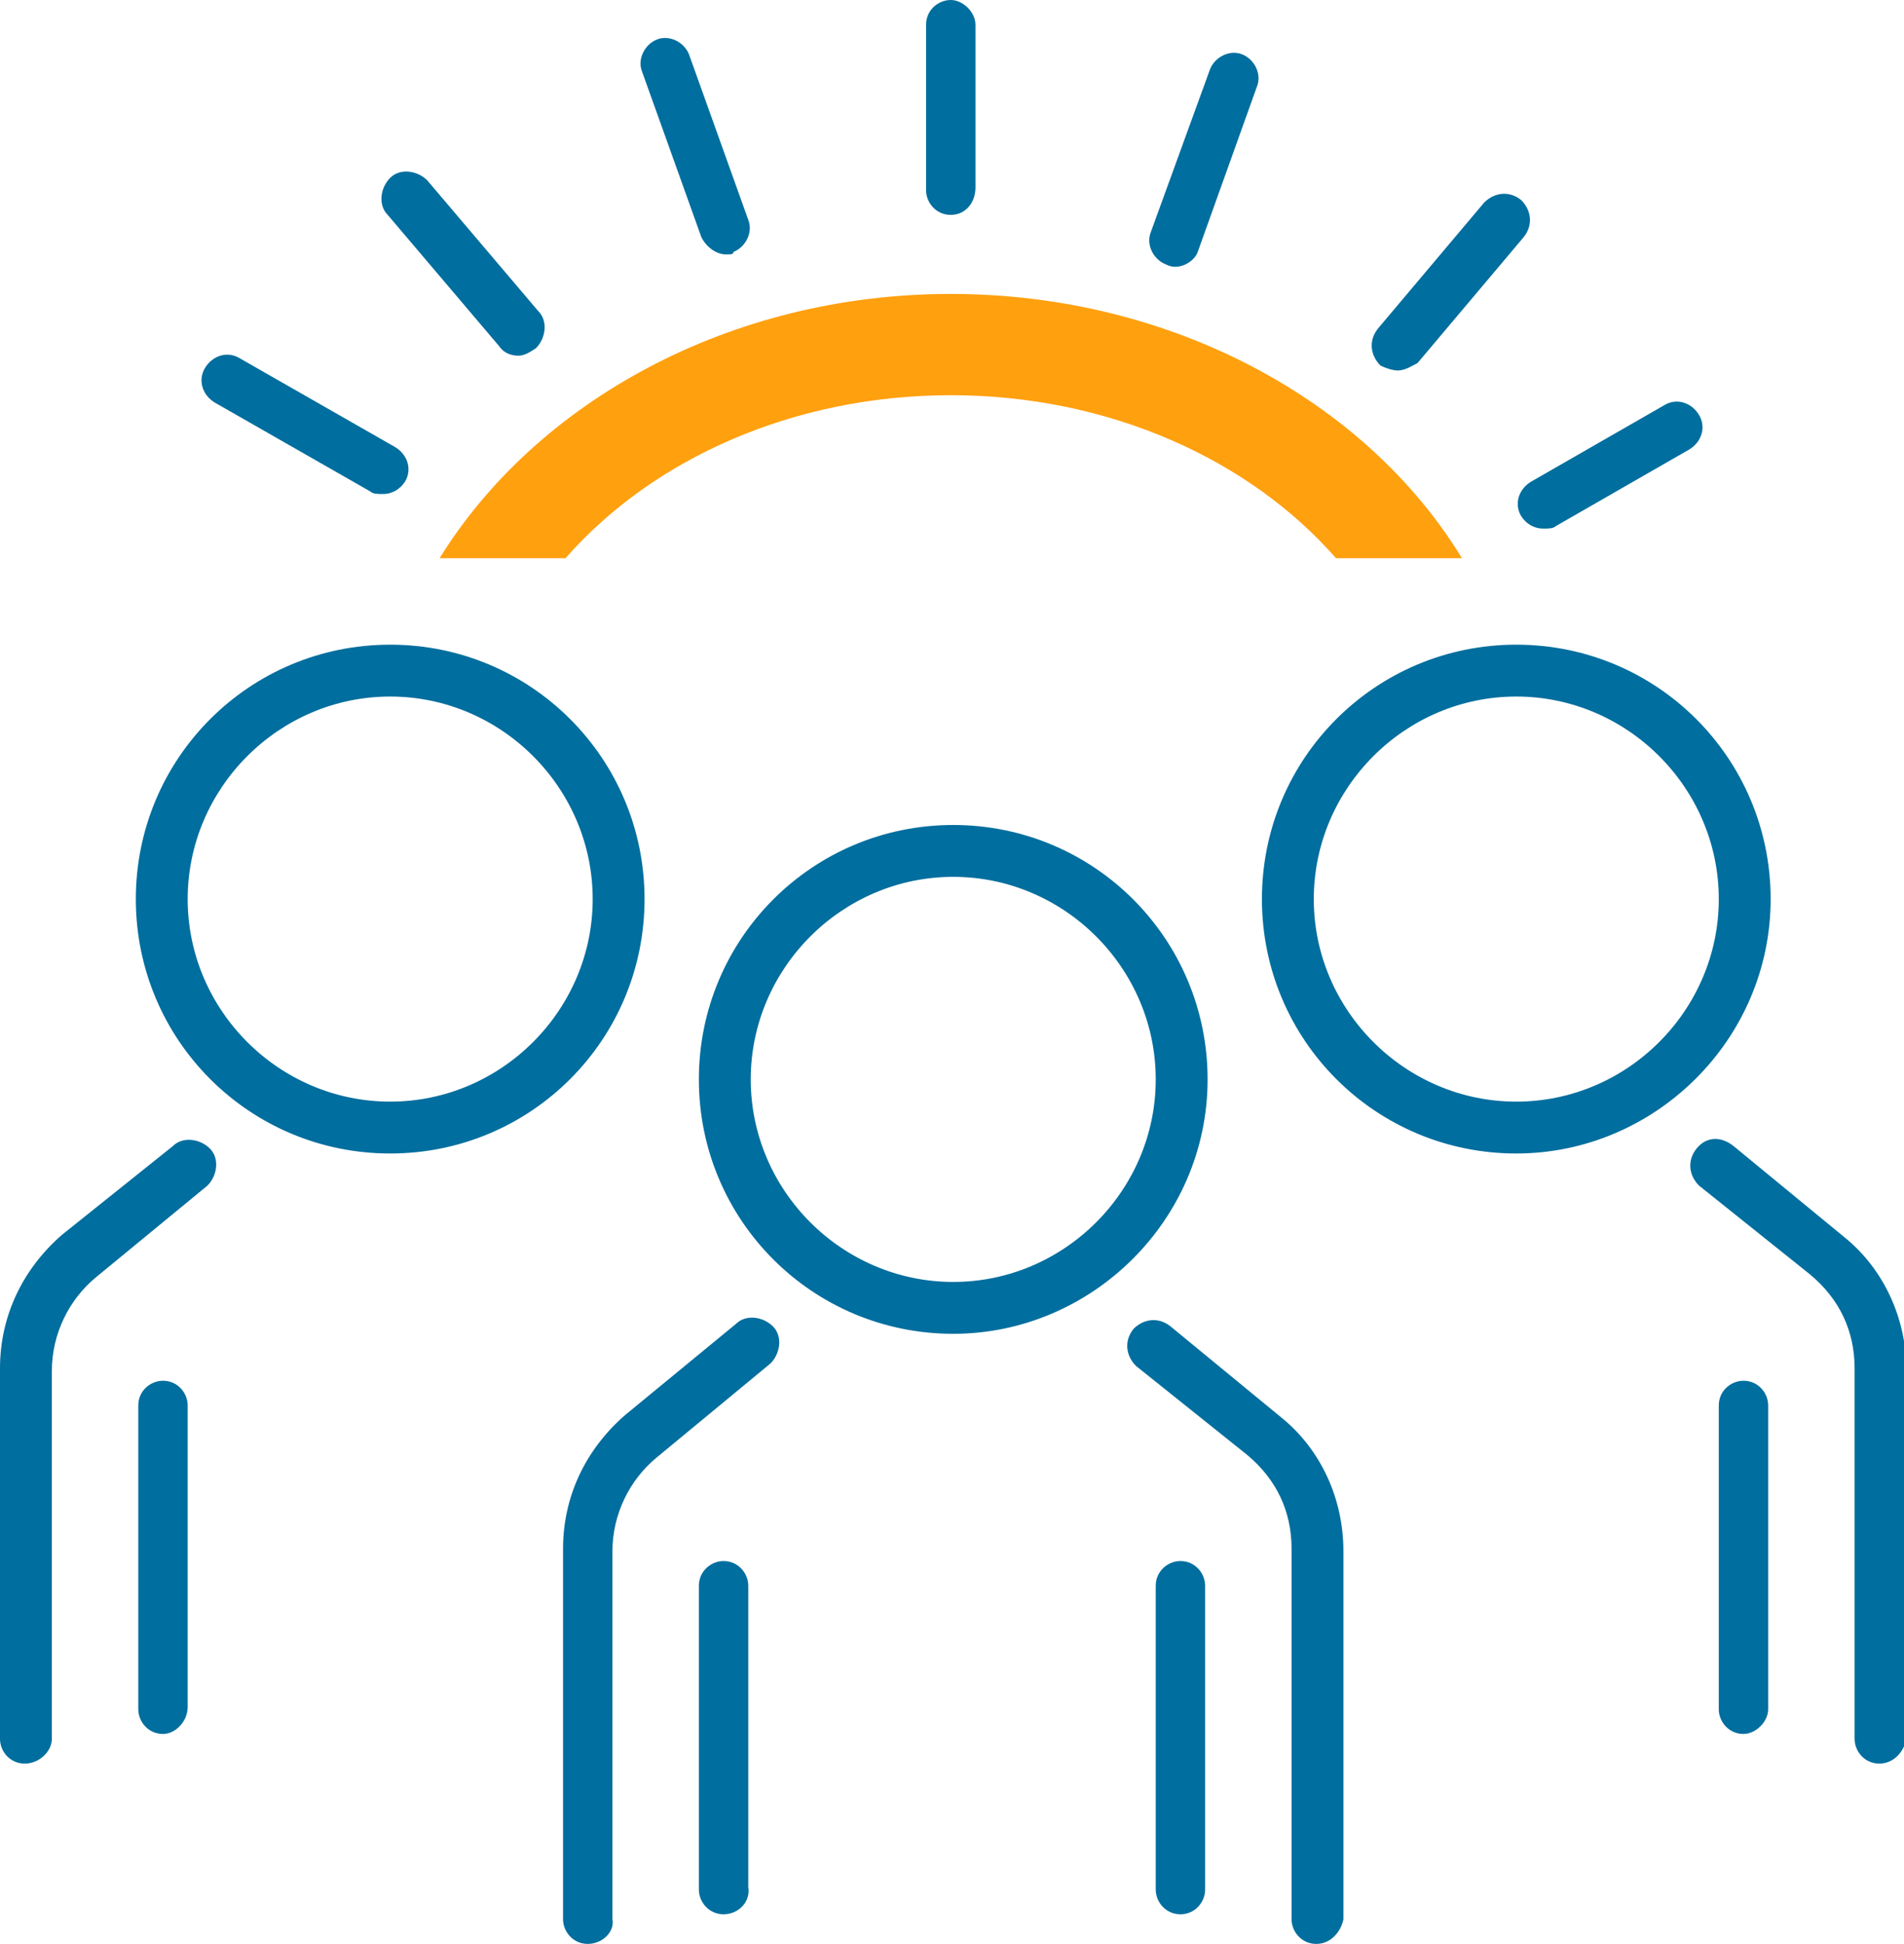
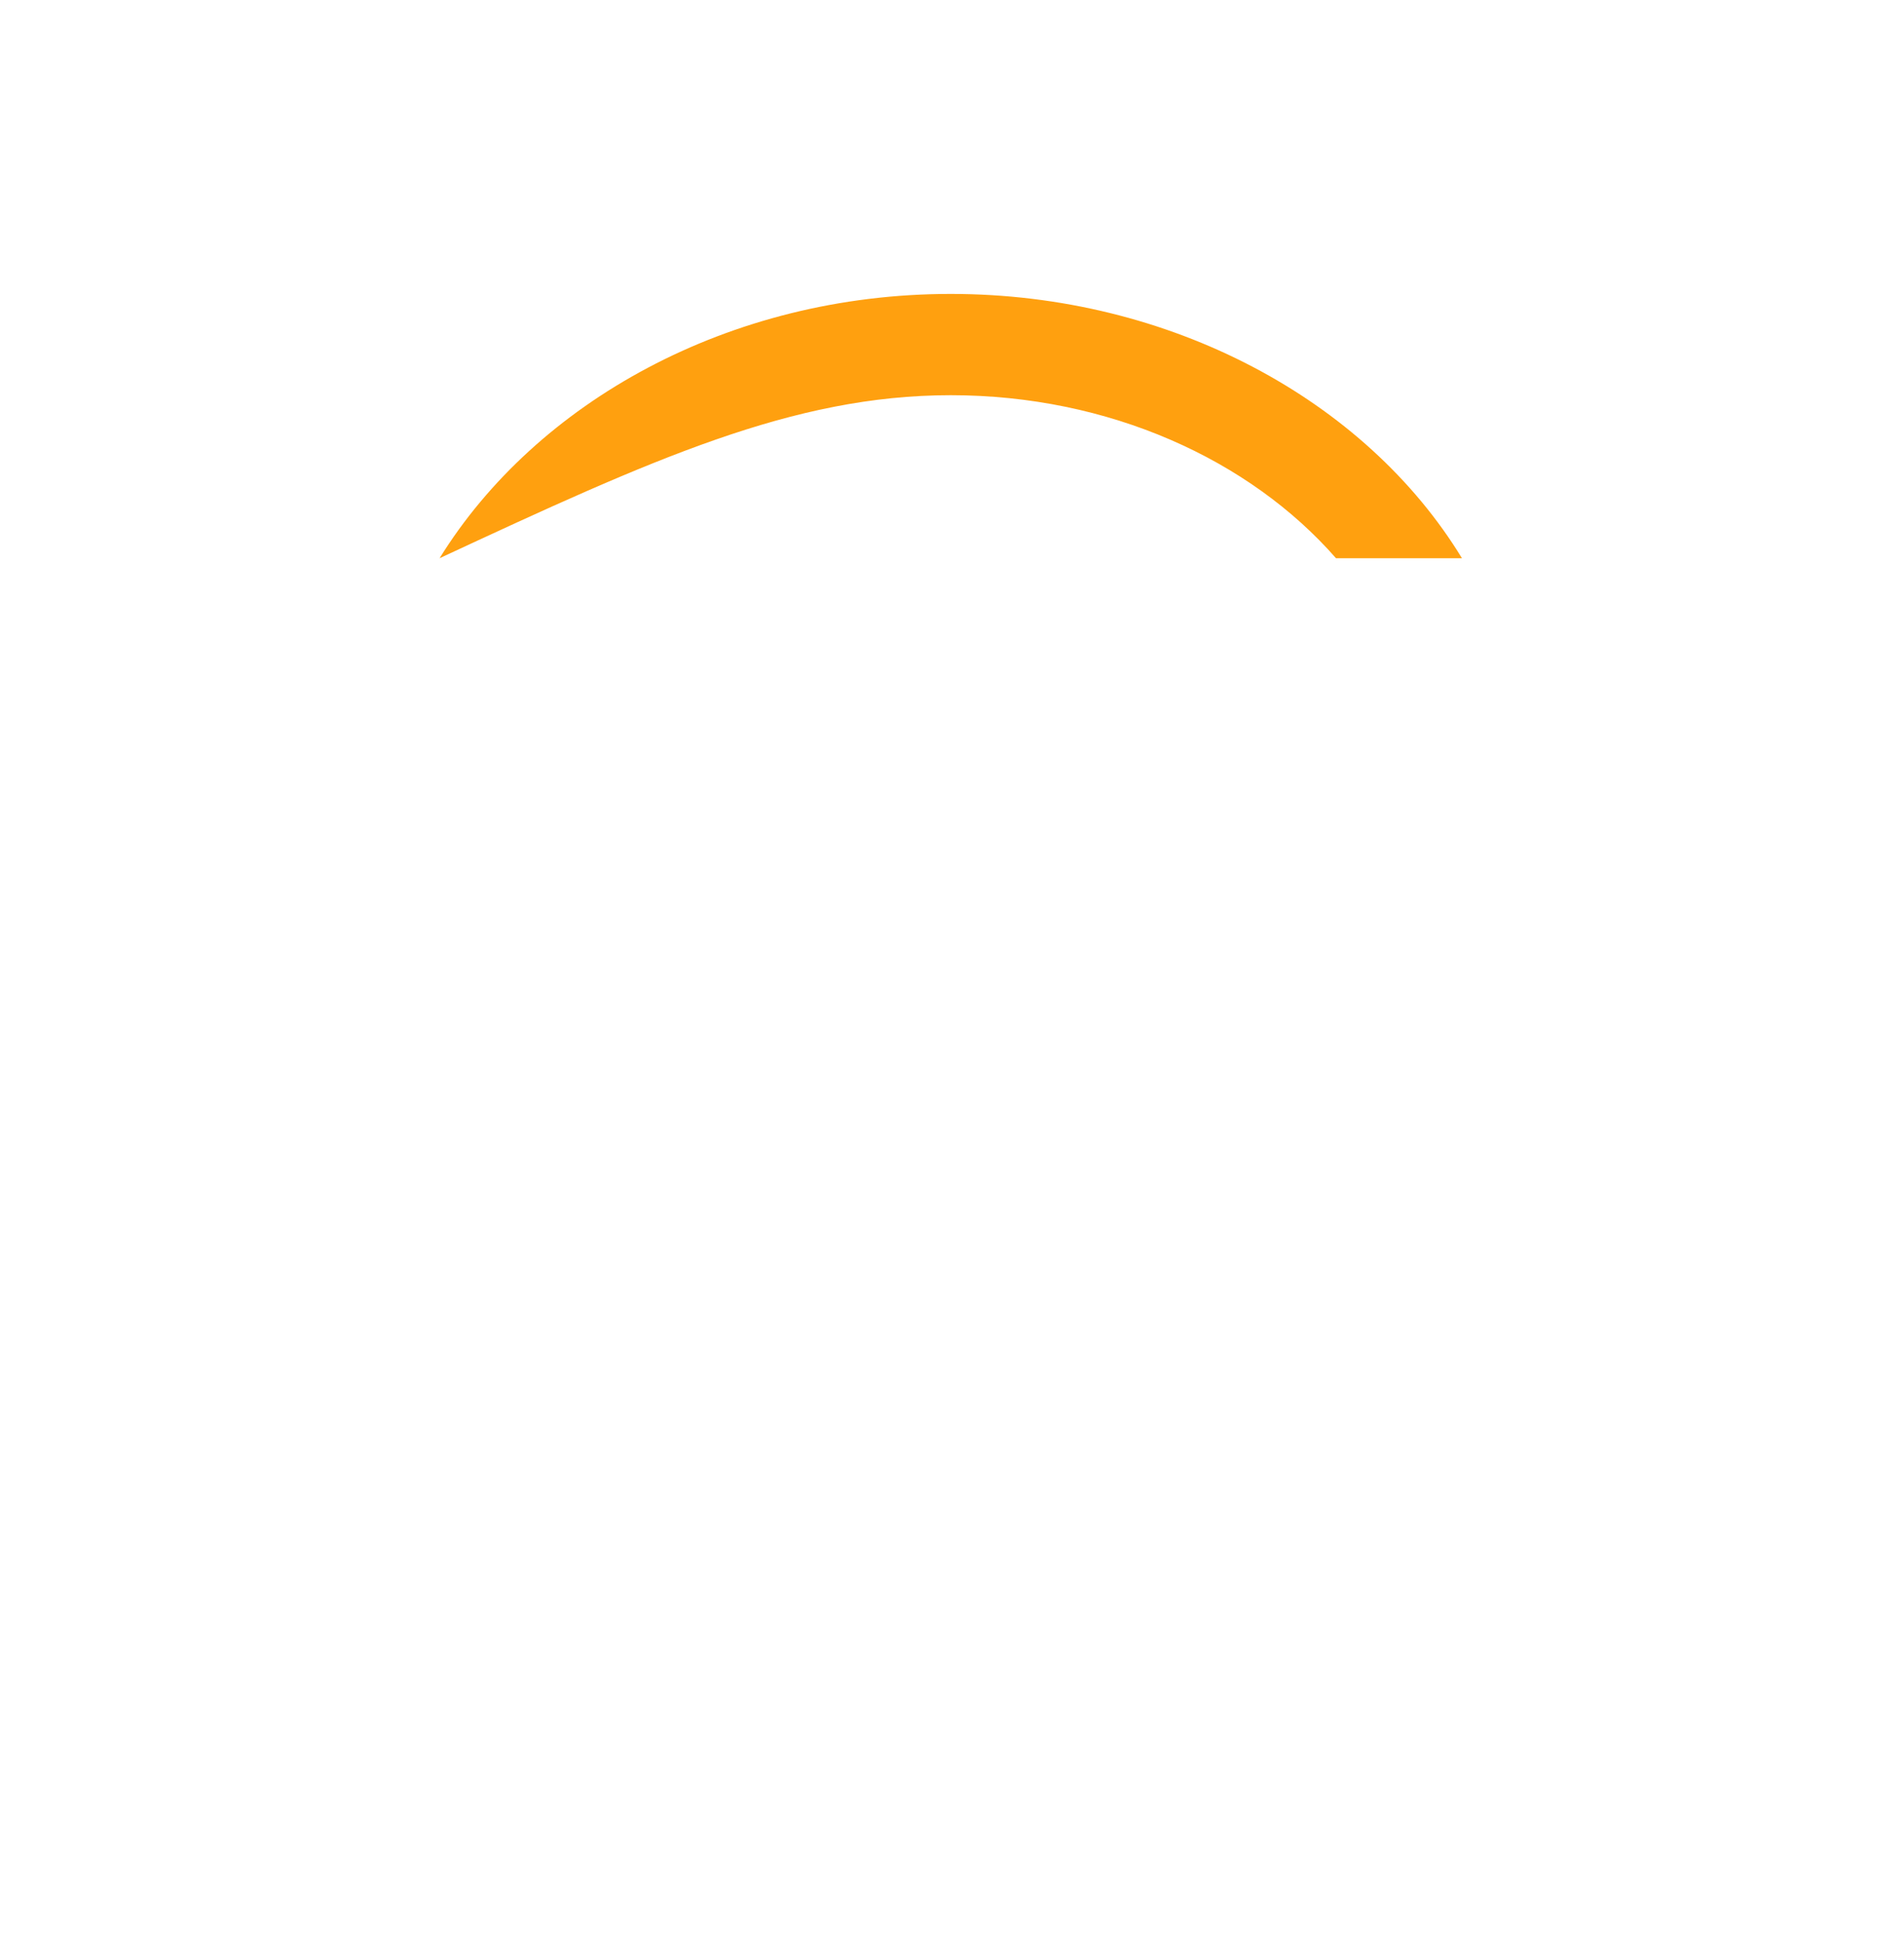
<svg xmlns="http://www.w3.org/2000/svg" version="1.1" id="Layer_1" x="0px" y="0px" viewBox="0 0 77.1 78.7" style="enable-background:new 0 0 77.1 78.7;" xml:space="preserve">
  <style type="text/css">
	.st0{fill:#006E9E;}
	.st1{fill:#FFA00F;}
</style>
  <g>
    <g>
-       <path class="st0" d="M53.3,78.7c-0.6,0-1-0.5-1-1V62.7c0-1.5-0.6-2.8-1.8-3.8L46,55.3c-0.4-0.4-0.5-1-0.1-1.5    c0.4-0.4,1-0.5,1.5-0.1l4.5,3.7c1.6,1.3,2.5,3.3,2.5,5.4v14.9C54.3,78.2,53.9,78.7,53.3,78.7z M23.8,78.7c-0.6,0-1-0.5-1-1V62.7    c0-2.1,0.9-4,2.5-5.4l4.5-3.7c0.4-0.4,1.1-0.3,1.5,0.1c0.4,0.4,0.3,1.1-0.1,1.5L26.6,59c-1.1,0.9-1.8,2.3-1.8,3.8v14.9    C24.9,78.2,24.4,78.7,23.8,78.7z M47.8,77.5c-0.6,0-1-0.5-1-1l0-12.3c0-0.6,0.5-1,1-1c0,0,0,0,0,0c0.6,0,1,0.5,1,1l0,3.1v9.2    C48.8,77,48.4,77.5,47.8,77.5z M29.3,77.5c-0.6,0-1-0.5-1-1l0-12.3c0-0.6,0.5-1,1-1c0,0,0,0,0,0c0.6,0,1,0.5,1,1l0,3.1v9.1    C30.4,77,29.9,77.5,29.3,77.5z M76.1,71.4c-0.6,0-1-0.5-1-1V55.4c0-1.5-0.6-2.8-1.8-3.8L68.8,48c-0.4-0.4-0.5-1-0.1-1.5    s1-0.5,1.5-0.1l4.5,3.7c1.6,1.3,2.5,3.3,2.5,5.4v14.9C77.1,70.9,76.7,71.4,76.1,71.4z M1,71.4c-0.6,0-1-0.5-1-1V55.4    c0-2.1,0.9-4,2.5-5.4L7,46.4c0.4-0.4,1.1-0.3,1.5,0.1s0.3,1.1-0.1,1.5l-4.5,3.7c-1.1,0.9-1.8,2.3-1.8,3.8v14.9    C2.1,70.9,1.6,71.4,1,71.4z M70.6,70.2c-0.6,0-1-0.5-1-1l0-12.3c0-0.6,0.5-1,1-1c0.6,0,1,0.5,1,1l0,3.1v9.2    C71.6,69.7,71.1,70.2,70.6,70.2z M6.6,70.2c-0.6,0-1-0.5-1-1l0-12.3c0-0.6,0.5-1,1-1c0.6,0,1,0.5,1,1l0,3.1v9.1    C7.6,69.7,7.1,70.2,6.6,70.2z M38.6,54c-5.7,0-10.3-4.6-10.3-10.3c0-5.7,4.6-10.3,10.3-10.3S48.9,38,48.9,43.7    C48.9,49.4,44.2,54,38.6,54z M38.6,35.5c-4.5,0-8.2,3.7-8.2,8.2c0,4.5,3.7,8.2,8.2,8.2c4.5,0,8.2-3.7,8.2-8.2    C46.8,39.2,43.1,35.5,38.6,35.5z M61.4,46.7c-5.7,0-10.3-4.6-10.3-10.3c0-5.7,4.6-10.3,10.3-10.3c5.7,0,10.3,4.6,10.3,10.3    C71.7,42.1,67,46.7,61.4,46.7z M61.4,28.2c-4.5,0-8.2,3.7-8.2,8.2c0,4.5,3.7,8.2,8.2,8.2c4.5,0,8.2-3.7,8.2-8.2    C69.6,31.9,65.9,28.2,61.4,28.2z M15.8,46.7c-5.7,0-10.3-4.6-10.3-10.3c0-5.7,4.6-10.3,10.3-10.3s10.3,4.6,10.3,10.3    C26.1,42.1,21.5,46.7,15.8,46.7z M15.8,28.2c-4.5,0-8.2,3.7-8.2,8.2c0,4.5,3.7,8.2,8.2,8.2s8.2-3.7,8.2-8.2    C24,31.9,20.3,28.2,15.8,28.2z M62.5,21.4c-0.4,0-0.7-0.2-0.9-0.5c-0.3-0.5-0.1-1.1,0.4-1.4l5.4-3.1c0.5-0.3,1.1-0.1,1.4,0.4    c0.3,0.5,0.1,1.1-0.4,1.4L63,21.3C62.9,21.4,62.7,21.4,62.5,21.4z M15.5,20c-0.2,0-0.4,0-0.5-0.1l-6.3-3.6    c-0.5-0.3-0.7-0.9-0.4-1.4c0.3-0.5,0.9-0.7,1.4-0.4l6.3,3.6c0.5,0.3,0.7,0.9,0.4,1.4C16.2,19.8,15.9,20,15.5,20z M56.6,15    c-0.2,0-0.5-0.1-0.7-0.2c-0.4-0.4-0.5-1-0.1-1.5l4.3-5.1c0.4-0.4,1-0.5,1.5-0.1c0.4,0.4,0.5,1,0.1,1.5l-4.3,5.1    C57.2,14.8,56.9,15,56.6,15z M21,14.4c-0.3,0-0.6-0.1-0.8-0.4l-4.5-5.3c-0.4-0.4-0.3-1.1,0.1-1.5c0.4-0.4,1.1-0.3,1.5,0.1l4.5,5.3    c0.4,0.4,0.3,1.1-0.1,1.5C21.4,14.3,21.2,14.4,21,14.4z M47.6,10.8c-0.1,0-0.2,0-0.4-0.1c-0.5-0.2-0.8-0.8-0.6-1.3L49,2.8    c0.2-0.5,0.8-0.8,1.3-0.6c0.5,0.2,0.8,0.8,0.6,1.3l-2.4,6.7C48.4,10.5,48,10.8,47.6,10.8z M29.4,10.3c-0.4,0-0.8-0.3-1-0.7L26,2.9    c-0.2-0.5,0.1-1.1,0.6-1.3c0.5-0.2,1.1,0.1,1.3,0.6l2.4,6.7c0.2,0.5-0.1,1.1-0.6,1.3C29.7,10.3,29.6,10.3,29.4,10.3z M38.5,8.7    c-0.6,0-1-0.5-1-1V1c0-0.6,0.5-1,1-1s1,0.5,1,1v6.6C39.5,8.2,39.1,8.7,38.5,8.7z" />
-     </g>
-     <path class="st1" d="M38.5,16c6.4,0,12.1,2.6,15.6,6.6h5.1c-3.9-6.4-11.8-10.7-20.7-10.7c-9,0-16.8,4.4-20.7,10.7h5.1   C26.4,18.6,32.1,16,38.5,16" />
+       </g>
+     <path class="st1" d="M38.5,16c6.4,0,12.1,2.6,15.6,6.6h5.1c-3.9-6.4-11.8-10.7-20.7-10.7c-9,0-16.8,4.4-20.7,10.7C26.4,18.6,32.1,16,38.5,16" />
  </g>
</svg>